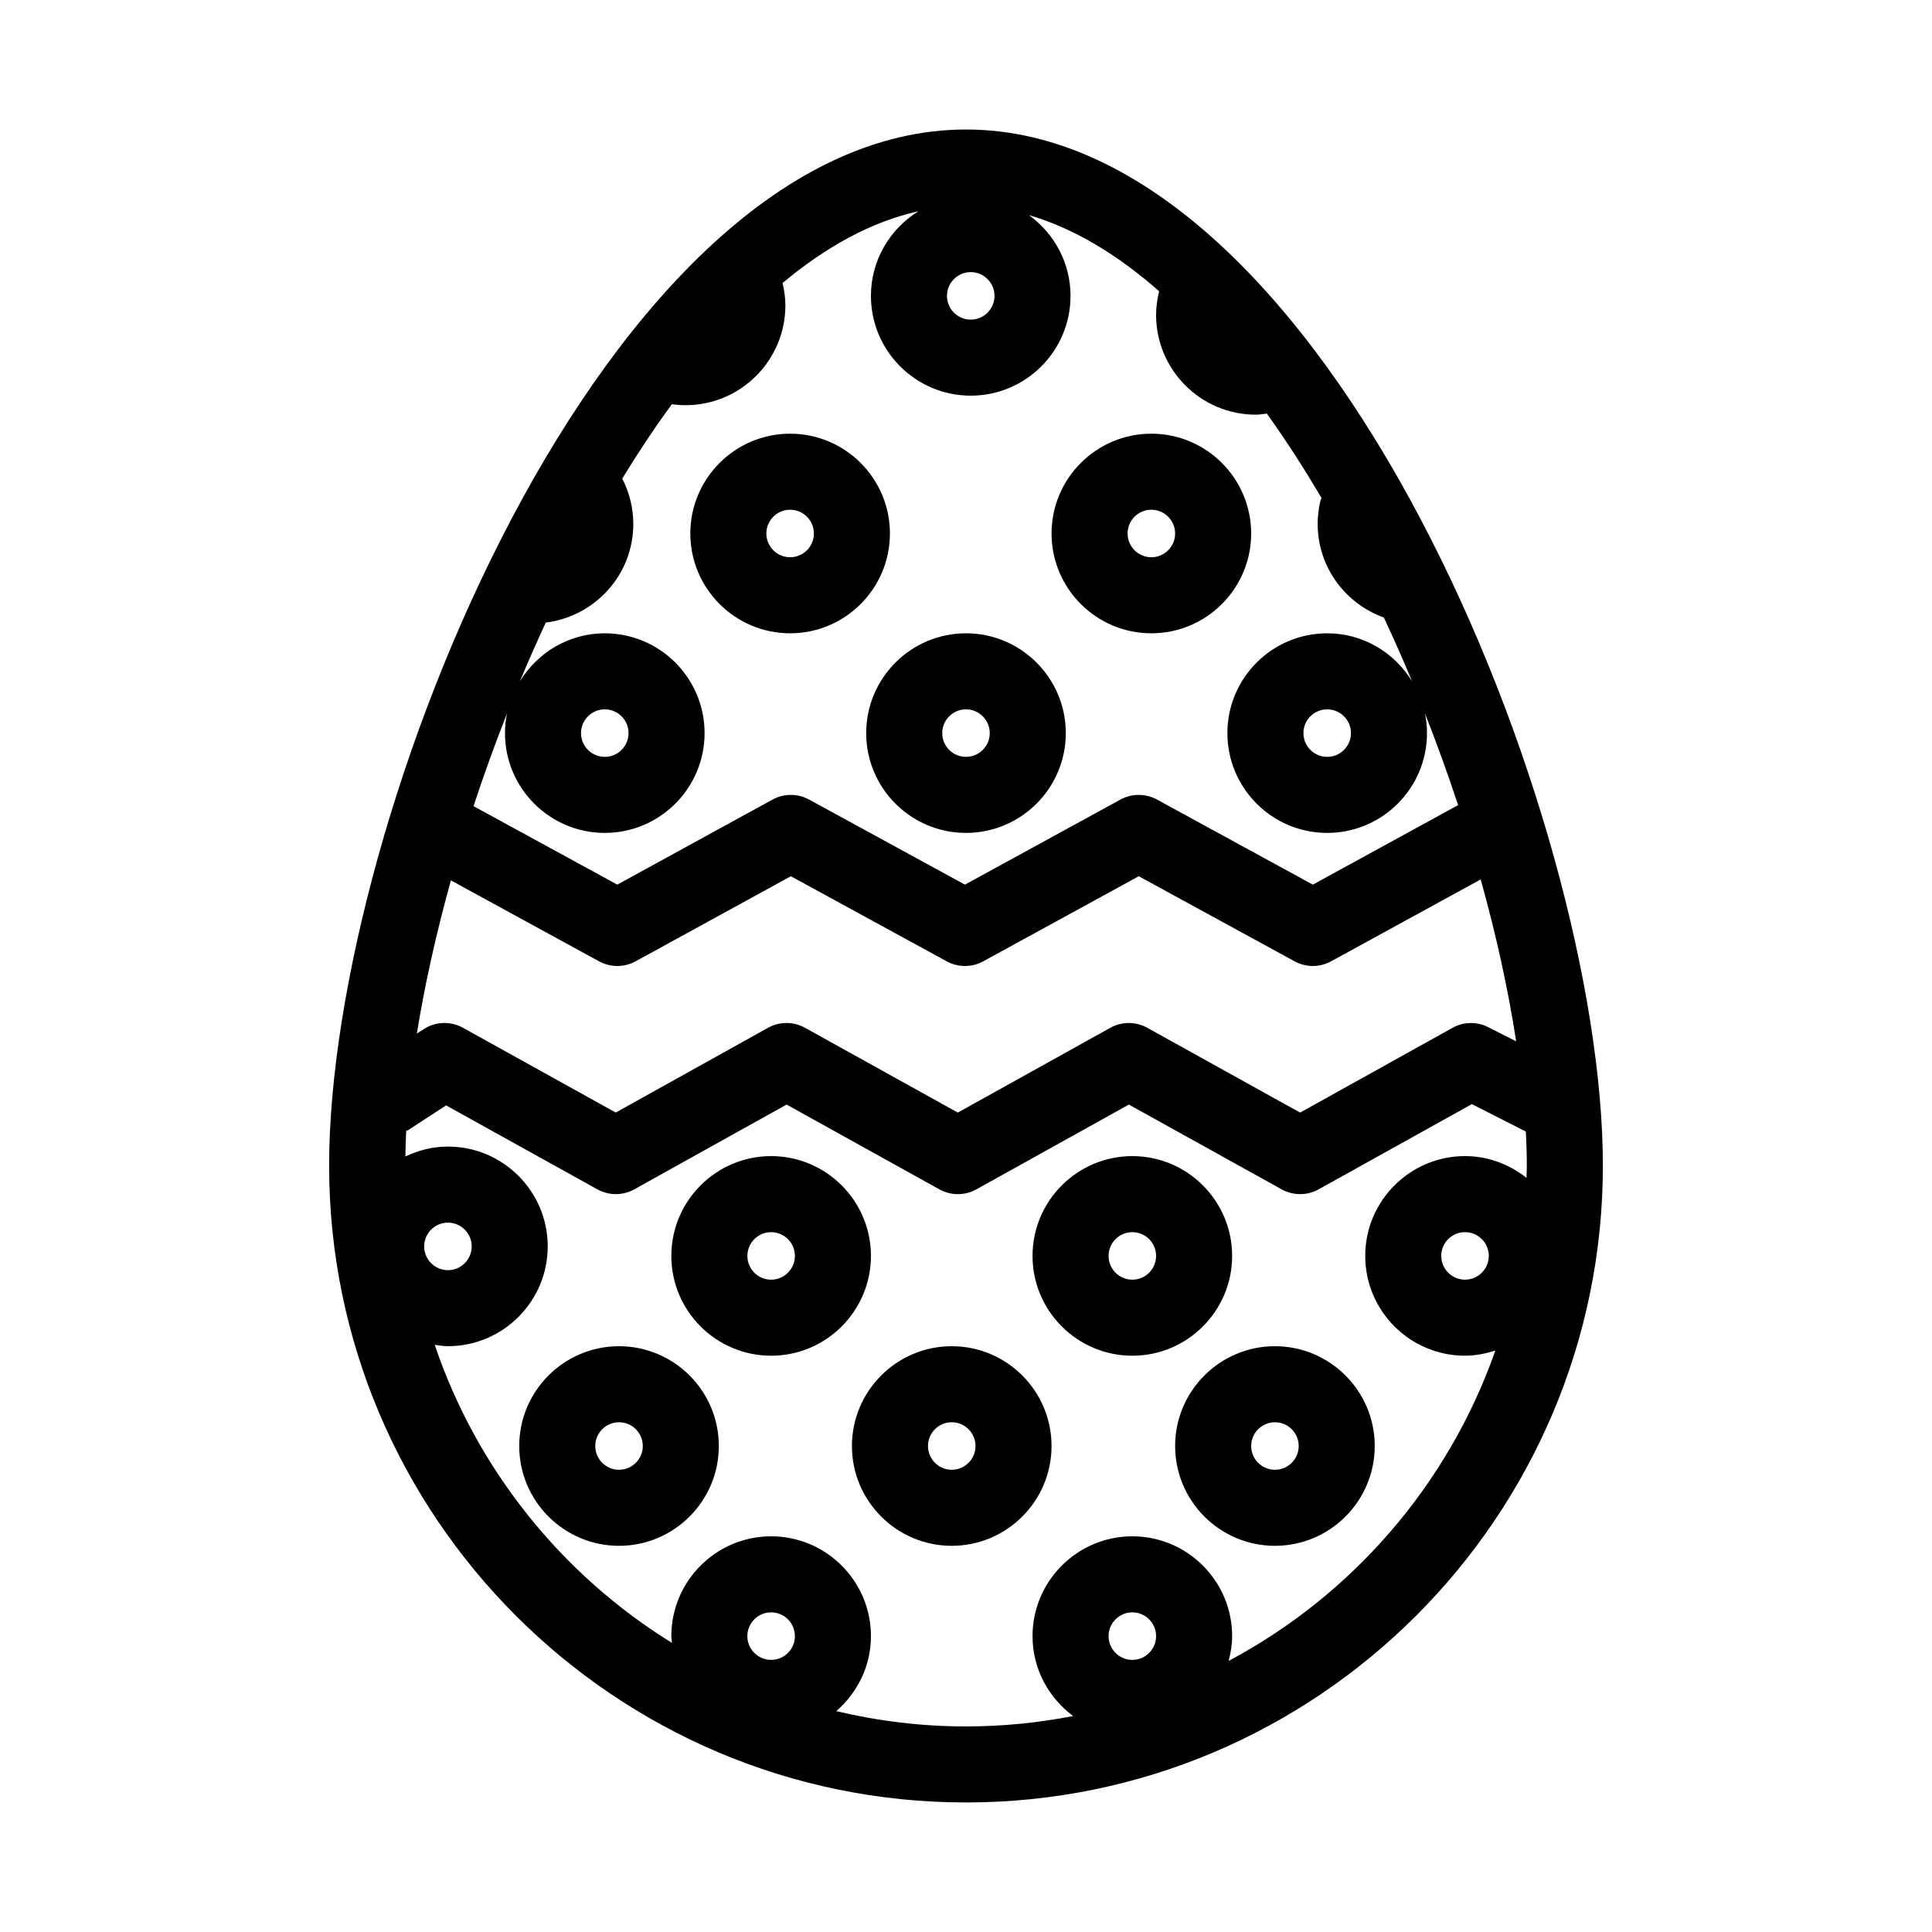
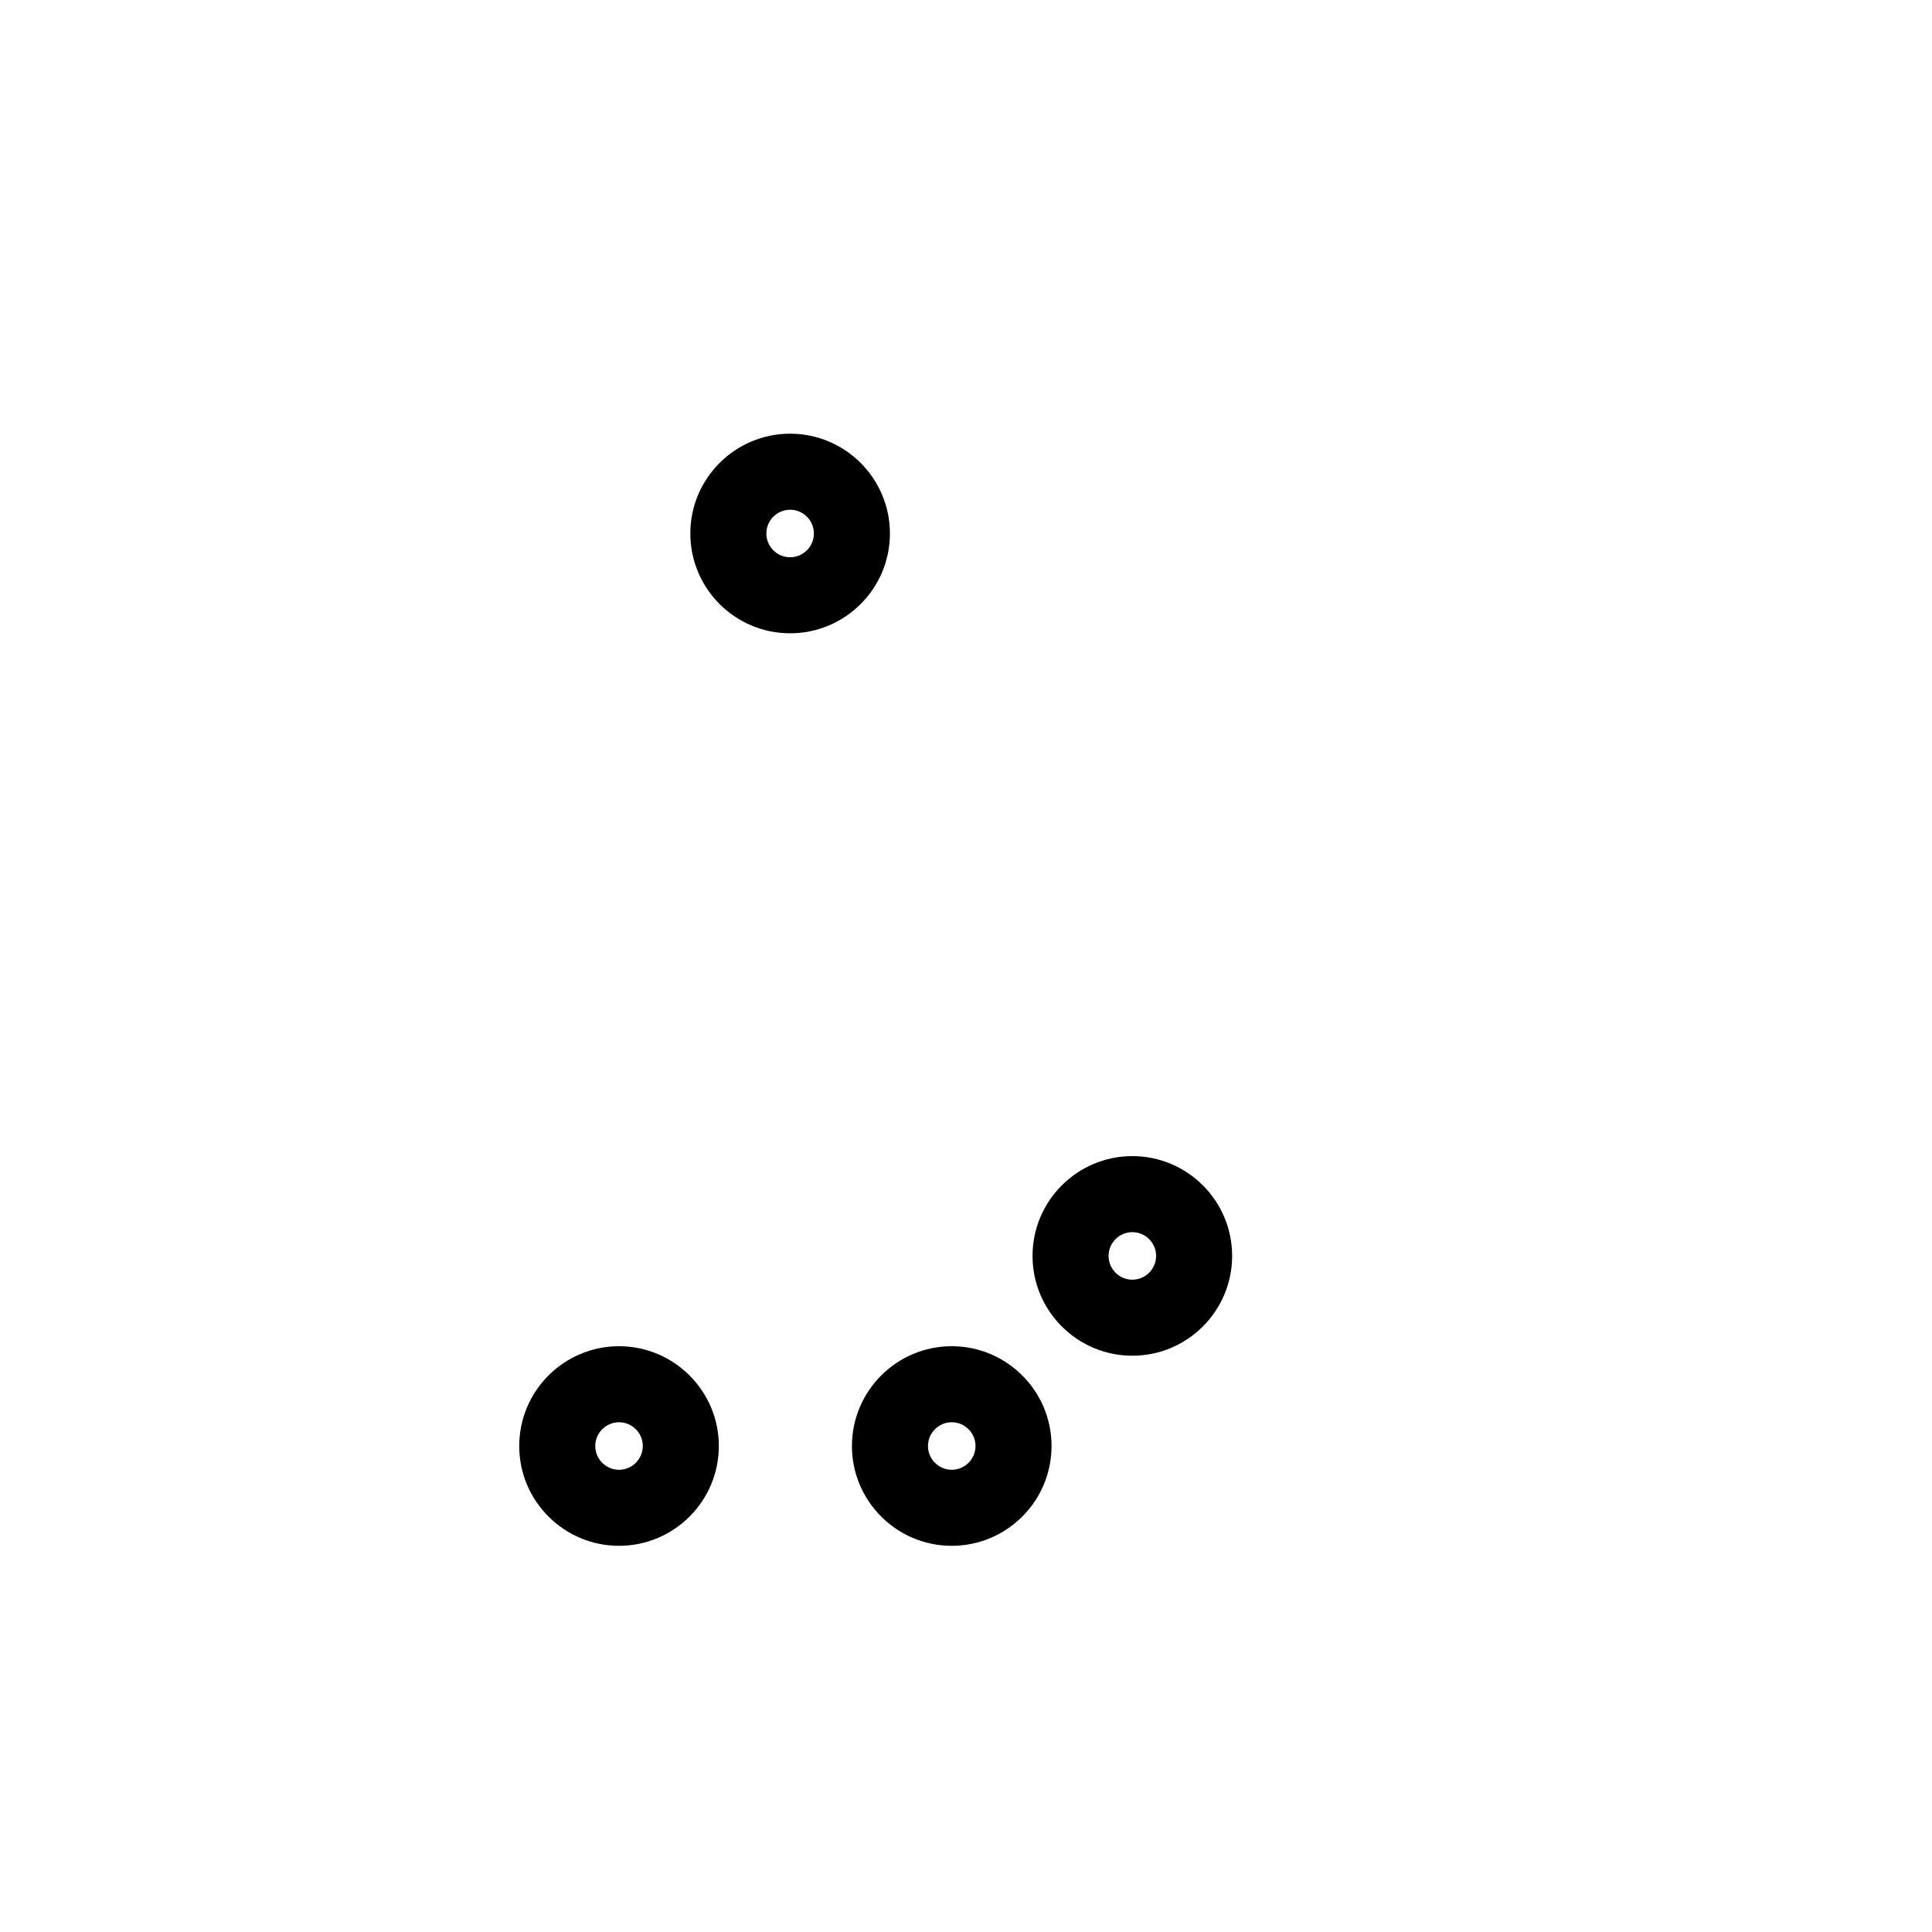
<svg xmlns="http://www.w3.org/2000/svg" fill="#000000" width="800px" height="800px" version="1.1" viewBox="144 144 512 512">
  <g>
-     <path d="m400 178.32c-95.812 0-168.78 183-168.78 274.57 0 93.062 75.711 168.78 168.78 168.78 93.062 0 168.78-75.711 168.78-168.78-0.004-91.578-72.969-274.57-168.78-274.57zm-95.727 186.41c14.586 0 26.449-11.863 26.449-26.449 0.004-14.586-11.863-26.449-26.449-26.449-9.543 0-17.844 5.125-22.496 12.723 2.18-5.246 4.488-10.43 6.863-15.566 13.035-1.629 23.191-12.652 23.191-26.121 0-4.293-1.066-8.383-2.934-12.035 4.219-6.902 8.605-13.504 13.156-19.711 1.199 0.168 2.414 0.258 3.633 0.258 14.586 0 26.449-11.863 26.449-26.449 0-2.023-0.297-4-0.742-5.93 11.496-9.609 23.578-16.27 36.012-19.02-7.531 4.66-12.598 12.934-12.598 22.426 0 14.586 11.863 26.449 26.449 26.449 14.586 0 26.449-11.863 26.449-26.449 0-8.816-4.379-16.586-11.027-21.398 11.926 3.481 23.492 10.484 34.508 20.176-0.496 2.043-0.809 4.133-0.809 6.262 0 14.586 11.863 26.449 26.449 26.449 0.977 0 1.934-0.188 2.902-0.297 5.027 7.039 9.871 14.516 14.48 22.375-0.09 0.273-0.238 0.523-0.301 0.805-0.469 1.988-0.707 4.035-0.707 6.086 0 11.445 7.352 21.125 17.543 24.797 2.594 5.566 5.106 11.195 7.473 16.895-4.652-7.598-12.953-12.723-22.496-12.723-14.586 0-26.449 11.863-26.449 26.449s11.863 26.449 26.449 26.449c14.586 0 26.449-11.863 26.449-26.449 0-1.777-0.191-3.512-0.523-5.195 3.164 8.066 6.106 16.188 8.77 24.277l-38.5 21.074-41.309-22.551c-3.012-1.641-6.648-1.637-9.664 0l-41.223 22.551-41.312-22.551c-3.012-1.641-6.656-1.648-9.668 0.004l-41.152 22.547-38.098-20.797c2.691-8.184 5.656-16.395 8.863-24.555-0.336 1.684-0.523 3.414-0.523 5.195-0.008 14.586 11.855 26.449 26.441 26.449zm-6.297-26.449c0-3.473 2.828-6.297 6.297-6.297 3.473 0 6.297 2.828 6.297 6.297 0.004 3.473-2.824 6.297-6.297 6.297-3.469 0-6.297-2.824-6.297-6.297zm103.28-122.17c3.473 0 6.297 2.828 6.297 6.297s-2.824 6.297-6.297 6.297c-3.473 0-6.297-2.828-6.297-6.297 0-3.473 2.824-6.297 6.297-6.297zm100.76 122.17c0 3.473-2.828 6.297-6.297 6.297-3.473 0-6.297-2.828-6.297-6.297s2.824-6.297 6.297-6.297 6.297 2.828 6.297 6.297zm-199.25 60.484c3.012 1.641 6.656 1.648 9.668-0.004l41.152-22.547 41.309 22.551c3.019 1.648 6.656 1.641 9.664 0l41.223-22.551 41.312 22.551c1.5 0.82 3.164 1.234 4.824 1.234 1.668 0 3.332-0.414 4.836-1.238l39.645-21.703c4.16 14.914 7.324 29.406 9.395 42.91l-7.406-3.762c-2.988-1.516-6.539-1.449-9.461 0.18l-40.387 22.465-40.508-22.477c-3.043-1.688-6.746-1.688-9.785 0.004l-40.414 22.469-40.508-22.477c-3.043-1.688-6.746-1.688-9.789 0.004l-40.355 22.465-40.508-22.477c-3.258-1.805-7.262-1.664-10.387 0.367l-1.812 1.184c2.062-12.832 5.109-26.535 9.023-40.598zm-46.355 75.543c0-3.473 2.828-6.297 6.297-6.297 3.473 0 6.297 2.828 6.297 6.297 0 3.473-2.824 6.301-6.297 6.301-3.473 0-6.297-2.828-6.297-6.301zm85.645 103.28c0-3.473 2.828-6.297 6.297-6.297 3.473 0 6.301 2.828 6.301 6.297 0 3.473-2.828 6.297-6.297 6.297-3.473 0.004-6.301-2.824-6.301-6.297zm95.727 0c0-3.473 2.828-6.297 6.297-6.297 3.473 0 6.297 2.828 6.297 6.297 0 3.473-2.828 6.297-6.297 6.297-3.473 0.004-6.297-2.824-6.297-6.297zm31.82 6.57c0.543-2.109 0.926-4.285 0.926-6.57 0-14.586-11.863-26.449-26.449-26.449-14.586 0-26.449 11.863-26.449 26.449 0 8.695 4.273 16.355 10.766 21.18-9.199 1.785-18.688 2.754-28.398 2.754-11.836 0-23.332-1.43-34.375-4.055 5.574-4.856 9.184-11.918 9.184-19.879 0-14.586-11.863-26.449-26.449-26.449s-26.449 11.863-26.449 26.449c0 0.621 0.141 1.199 0.18 1.805-29.207-18.051-51.695-45.934-62.887-78.992 1.16 0.156 2.301 0.352 3.5 0.352 14.586 0 26.449-11.863 26.449-26.449 0-14.586-11.863-26.449-26.449-26.449-4.051 0-7.844 0.988-11.273 2.621 0.035-2.293 0.102-4.625 0.23-7.031l0.172 0.262 10.383-6.766 40.094 22.25c3.043 1.688 6.746 1.688 9.789-0.004l40.355-22.465 40.508 22.477c3.043 1.688 6.746 1.688 9.785-0.004l40.414-22.469 40.512 22.477c1.516 0.836 3.199 1.254 4.887 1.254s3.375-0.422 4.898-1.27l40.594-22.582 14.312 7.273c0.16 3.094 0.258 6.117 0.258 9.02 0 1.094-0.059 2.168-0.082 3.254-4.508-3.562-10.117-5.773-16.289-5.773-14.586 0-26.453 11.867-26.453 26.449 0 14.586 11.863 26.449 26.449 26.449 2.82 0 5.488-0.559 8.035-1.379-12.422 35.457-37.902 64.816-70.676 82.262zm68.941-107.33c0 3.473-2.828 6.297-6.297 6.297-3.473 0.004-6.301-2.824-6.301-6.297 0-3.469 2.828-6.297 6.301-6.297 3.469 0 6.297 2.828 6.297 6.297z" />
-     <path d="m400 364.73c14.586 0 26.449-11.863 26.449-26.449s-11.867-26.449-26.449-26.449c-14.586 0-26.449 11.863-26.449 26.449-0.004 14.586 11.863 26.449 26.449 26.449zm0-32.746c3.473 0 6.297 2.828 6.297 6.297 0 3.473-2.828 6.297-6.297 6.297-3.473 0-6.297-2.828-6.297-6.297-0.004-3.469 2.824-6.297 6.297-6.297z" />
    <path d="m353.39 311.83c14.586 0 26.449-11.863 26.449-26.449 0.004-14.586-11.863-26.449-26.449-26.449-14.586 0-26.449 11.863-26.449 26.449 0 14.586 11.867 26.449 26.449 26.449zm0-32.746c3.473 0 6.297 2.828 6.297 6.297 0 3.473-2.828 6.297-6.297 6.297-3.473 0-6.297-2.828-6.297-6.297 0-3.473 2.828-6.297 6.297-6.297z" />
-     <path d="m449.12 311.83c14.586 0 26.449-11.863 26.449-26.449 0-14.586-11.863-26.449-26.449-26.449-14.586 0-26.449 11.863-26.449 26.449 0 14.586 11.863 26.449 26.449 26.449zm0-32.746c3.473 0 6.297 2.828 6.297 6.297 0 3.473-2.828 6.297-6.297 6.297-3.473 0-6.297-2.828-6.297-6.297 0-3.473 2.824-6.297 6.297-6.297z" />
-     <path d="m348.36 450.38c-14.586 0-26.449 11.863-26.449 26.449s11.863 26.449 26.449 26.449c14.582 0.004 26.449-11.863 26.449-26.449 0-14.582-11.867-26.449-26.449-26.449zm0 32.75c-3.473 0-6.297-2.828-6.297-6.297-0.004-3.473 2.824-6.301 6.297-6.301 3.469 0 6.297 2.828 6.297 6.297 0 3.473-2.828 6.301-6.297 6.301z" />
    <path d="m470.53 476.83c0-14.586-11.863-26.449-26.449-26.449-14.586 0-26.449 11.863-26.449 26.449s11.863 26.449 26.449 26.449c14.586 0.004 26.449-11.863 26.449-26.449zm-26.449 6.301c-3.473 0-6.297-2.828-6.297-6.297 0-3.473 2.824-6.301 6.297-6.301 3.473 0 6.297 2.828 6.297 6.297 0 3.473-2.824 6.301-6.297 6.301z" />
    <path d="m396.22 500.76c-14.586 0-26.449 11.863-26.449 26.449 0 14.586 11.863 26.449 26.449 26.449s26.449-11.863 26.449-26.449c0.004-14.586-11.863-26.449-26.449-26.449zm0 32.746c-3.473 0-6.297-2.828-6.297-6.297 0-3.473 2.828-6.297 6.297-6.297 3.473 0 6.297 2.828 6.297 6.297 0 3.473-2.824 6.297-6.297 6.297z" />
    <path d="m308.05 500.76c-14.586 0-26.449 11.863-26.449 26.449 0 14.586 11.863 26.449 26.449 26.449 14.582 0 26.449-11.863 26.449-26.449 0-14.586-11.867-26.449-26.449-26.449zm0 32.746c-3.473 0-6.297-2.828-6.297-6.297-0.004-3.473 2.824-6.297 6.297-6.297 3.469 0 6.297 2.824 6.297 6.297 0 3.473-2.828 6.297-6.297 6.297z" />
-     <path d="m481.87 500.76c-14.586 0-26.449 11.863-26.449 26.449 0 14.586 11.863 26.449 26.449 26.449 14.586 0 26.449-11.863 26.449-26.449 0-14.586-11.863-26.449-26.449-26.449zm0 32.746c-3.473 0-6.297-2.828-6.297-6.297 0-3.473 2.824-6.297 6.297-6.297 3.473 0 6.297 2.828 6.297 6.297 0 3.473-2.824 6.297-6.297 6.297z" />
  </g>
</svg>